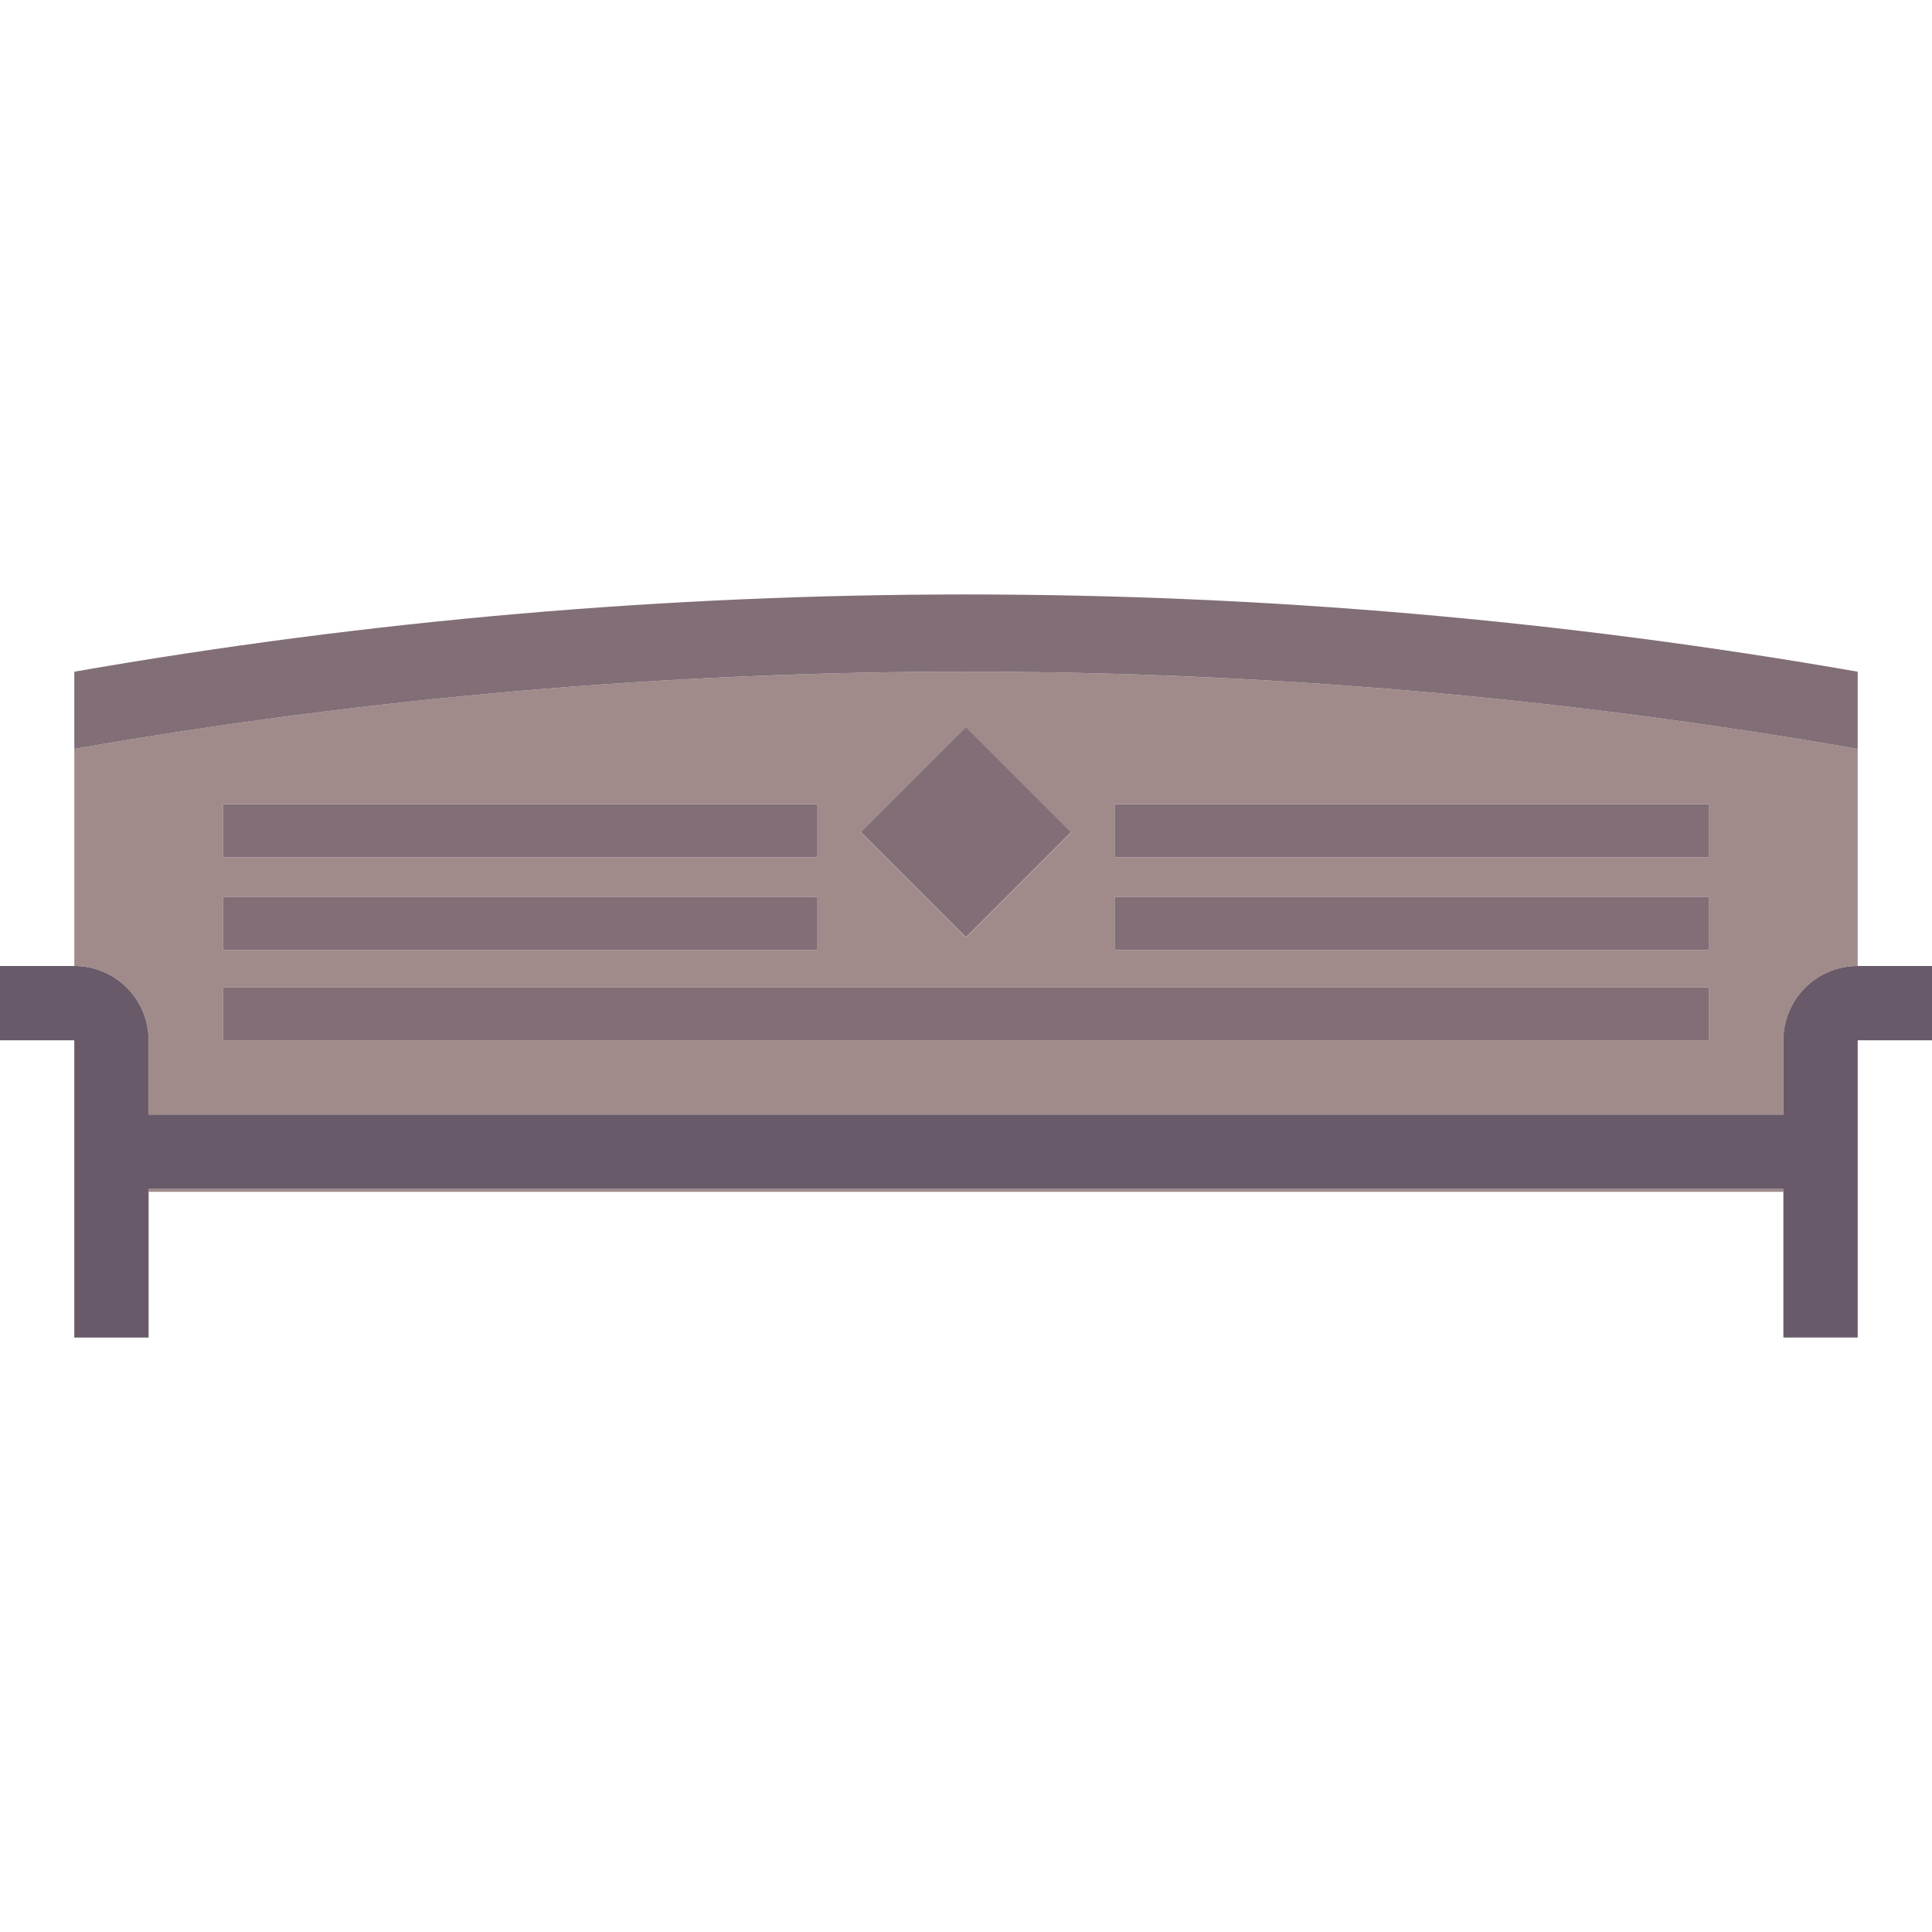
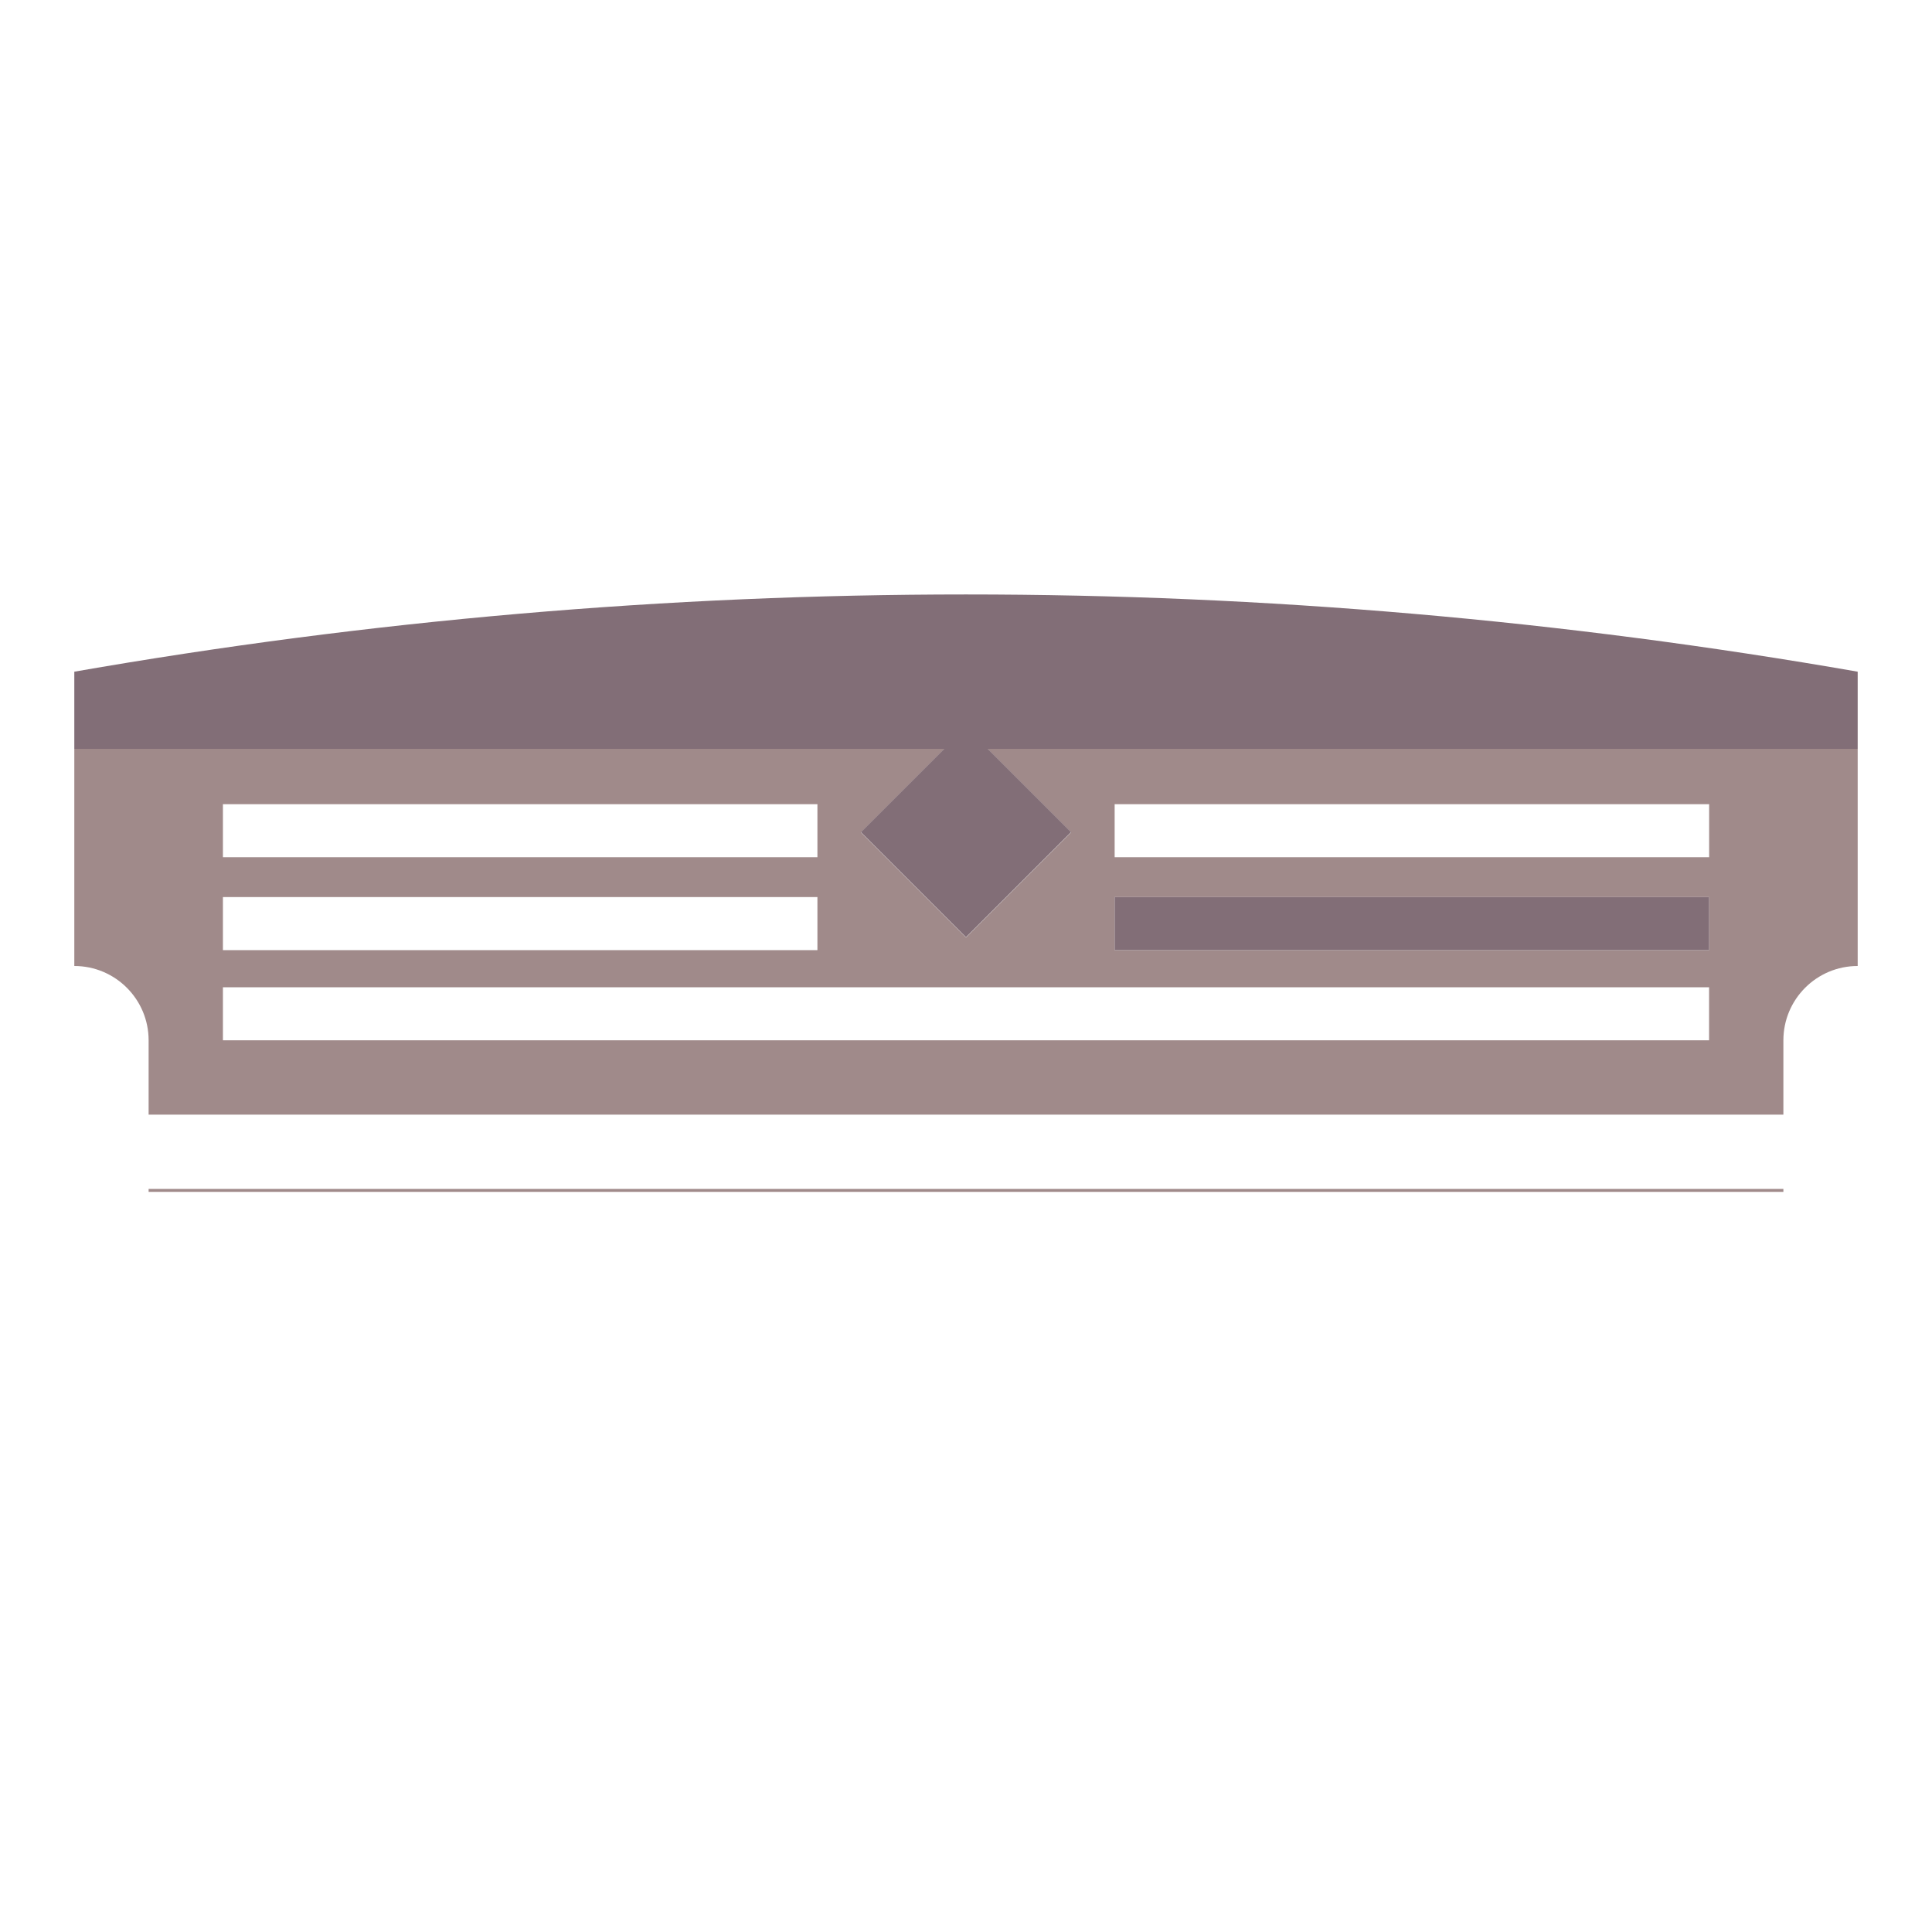
<svg xmlns="http://www.w3.org/2000/svg" version="1.1" id="Capa_1" x="0px" y="0px" viewBox="0 0 480 480" style="enable-background:new 0 0 480 480;" xml:space="preserve">
  <g>
    <path style="fill:#A08A8A;" d="M36.923,295.384v0.726c135.385,0,270.769,0,406.154,0v-0.726H36.923z" />
    <path style="fill:#A08A8A;" d="M36.923,258.461v18.462c135.385,0,270.769,0,406.154,0v-18.462c0-10.196,8.265-18.462,18.461-18.462   c0-17.988,0-37.141,0-53.933c-146.588-25.583-296.489-25.583-443.077,0c0,16.792,0,35.945,0,53.933   C28.657,240,36.923,248.265,36.923,258.461z M276.931,199.8h147.701v13.177H276.931V199.8z M276.931,222.877h147.701v13.177   H276.931V222.877z M240,180.669l26.108,26.109L240,232.886l-26.109-26.109L240,180.669z M55.385,199.8h147.701v13.177H55.385V199.8   z M55.385,222.877h147.701v13.177H55.385V222.877z M55.385,245.285h369.231v13.177H55.385V245.285z" />
-     <path style="fill:#695A69;" d="M461.538,240c-10.196,0-18.461,8.266-18.461,18.462v18.462c-135.385,0-270.769,0-406.154,0v-18.462   c0-10.196-8.265-18.462-18.461-18.462H0v18.462h18.461c0,6.601,0,12.83,0,18.462c0,6.592,0,12.812,0,18.461c0,0.24,0,0.488,0,0.726   v36.197h18.461V296.11v-0.726h406.154v0.726v36.197h18.461V296.11c0-0.238,0-0.486,0-0.726c0-5.649,0-11.87,0-18.461   c0-5.631,0-11.86,0-18.462H480V240H461.538z" />
-     <path style="fill:#826E77;" d="M461.538,186.067c0-6.872,0-13.35,0-19.187c-146.588-25.583-296.489-25.583-443.077,0   c0,5.838,0,12.315,0,19.187C165.05,160.484,314.95,160.484,461.538,186.067z" />
+     <path style="fill:#826E77;" d="M461.538,186.067c0-6.872,0-13.35,0-19.187c-146.588-25.583-296.489-25.583-443.077,0   c0,5.838,0,12.315,0,19.187z" />
    <rect x="221.538" y="188.316" transform="matrix(0.707 0.707 -0.707 0.707 216.509 -109.142)" style="fill:#826E77;" width="36.923" height="36.923" />
-     <rect x="55.385" y="245.285" style="fill:#826E77;" width="369.231" height="13.177" />
-     <rect x="55.385" y="199.8" style="fill:#826E77;" width="147.701" height="13.177" />
-     <rect x="276.931" y="199.8" style="fill:#826E77;" width="147.701" height="13.177" />
-     <rect x="55.385" y="222.877" style="fill:#826E77;" width="147.701" height="13.177" />
    <rect x="276.931" y="222.877" style="fill:#826E77;" width="147.701" height="13.177" />
  </g>
  <g>
</g>
  <g>
</g>
  <g>
</g>
  <g>
</g>
  <g>
</g>
  <g>
</g>
  <g>
</g>
  <g>
</g>
  <g>
</g>
  <g>
</g>
  <g>
</g>
  <g>
</g>
  <g>
</g>
  <g>
</g>
  <g>
</g>
</svg>